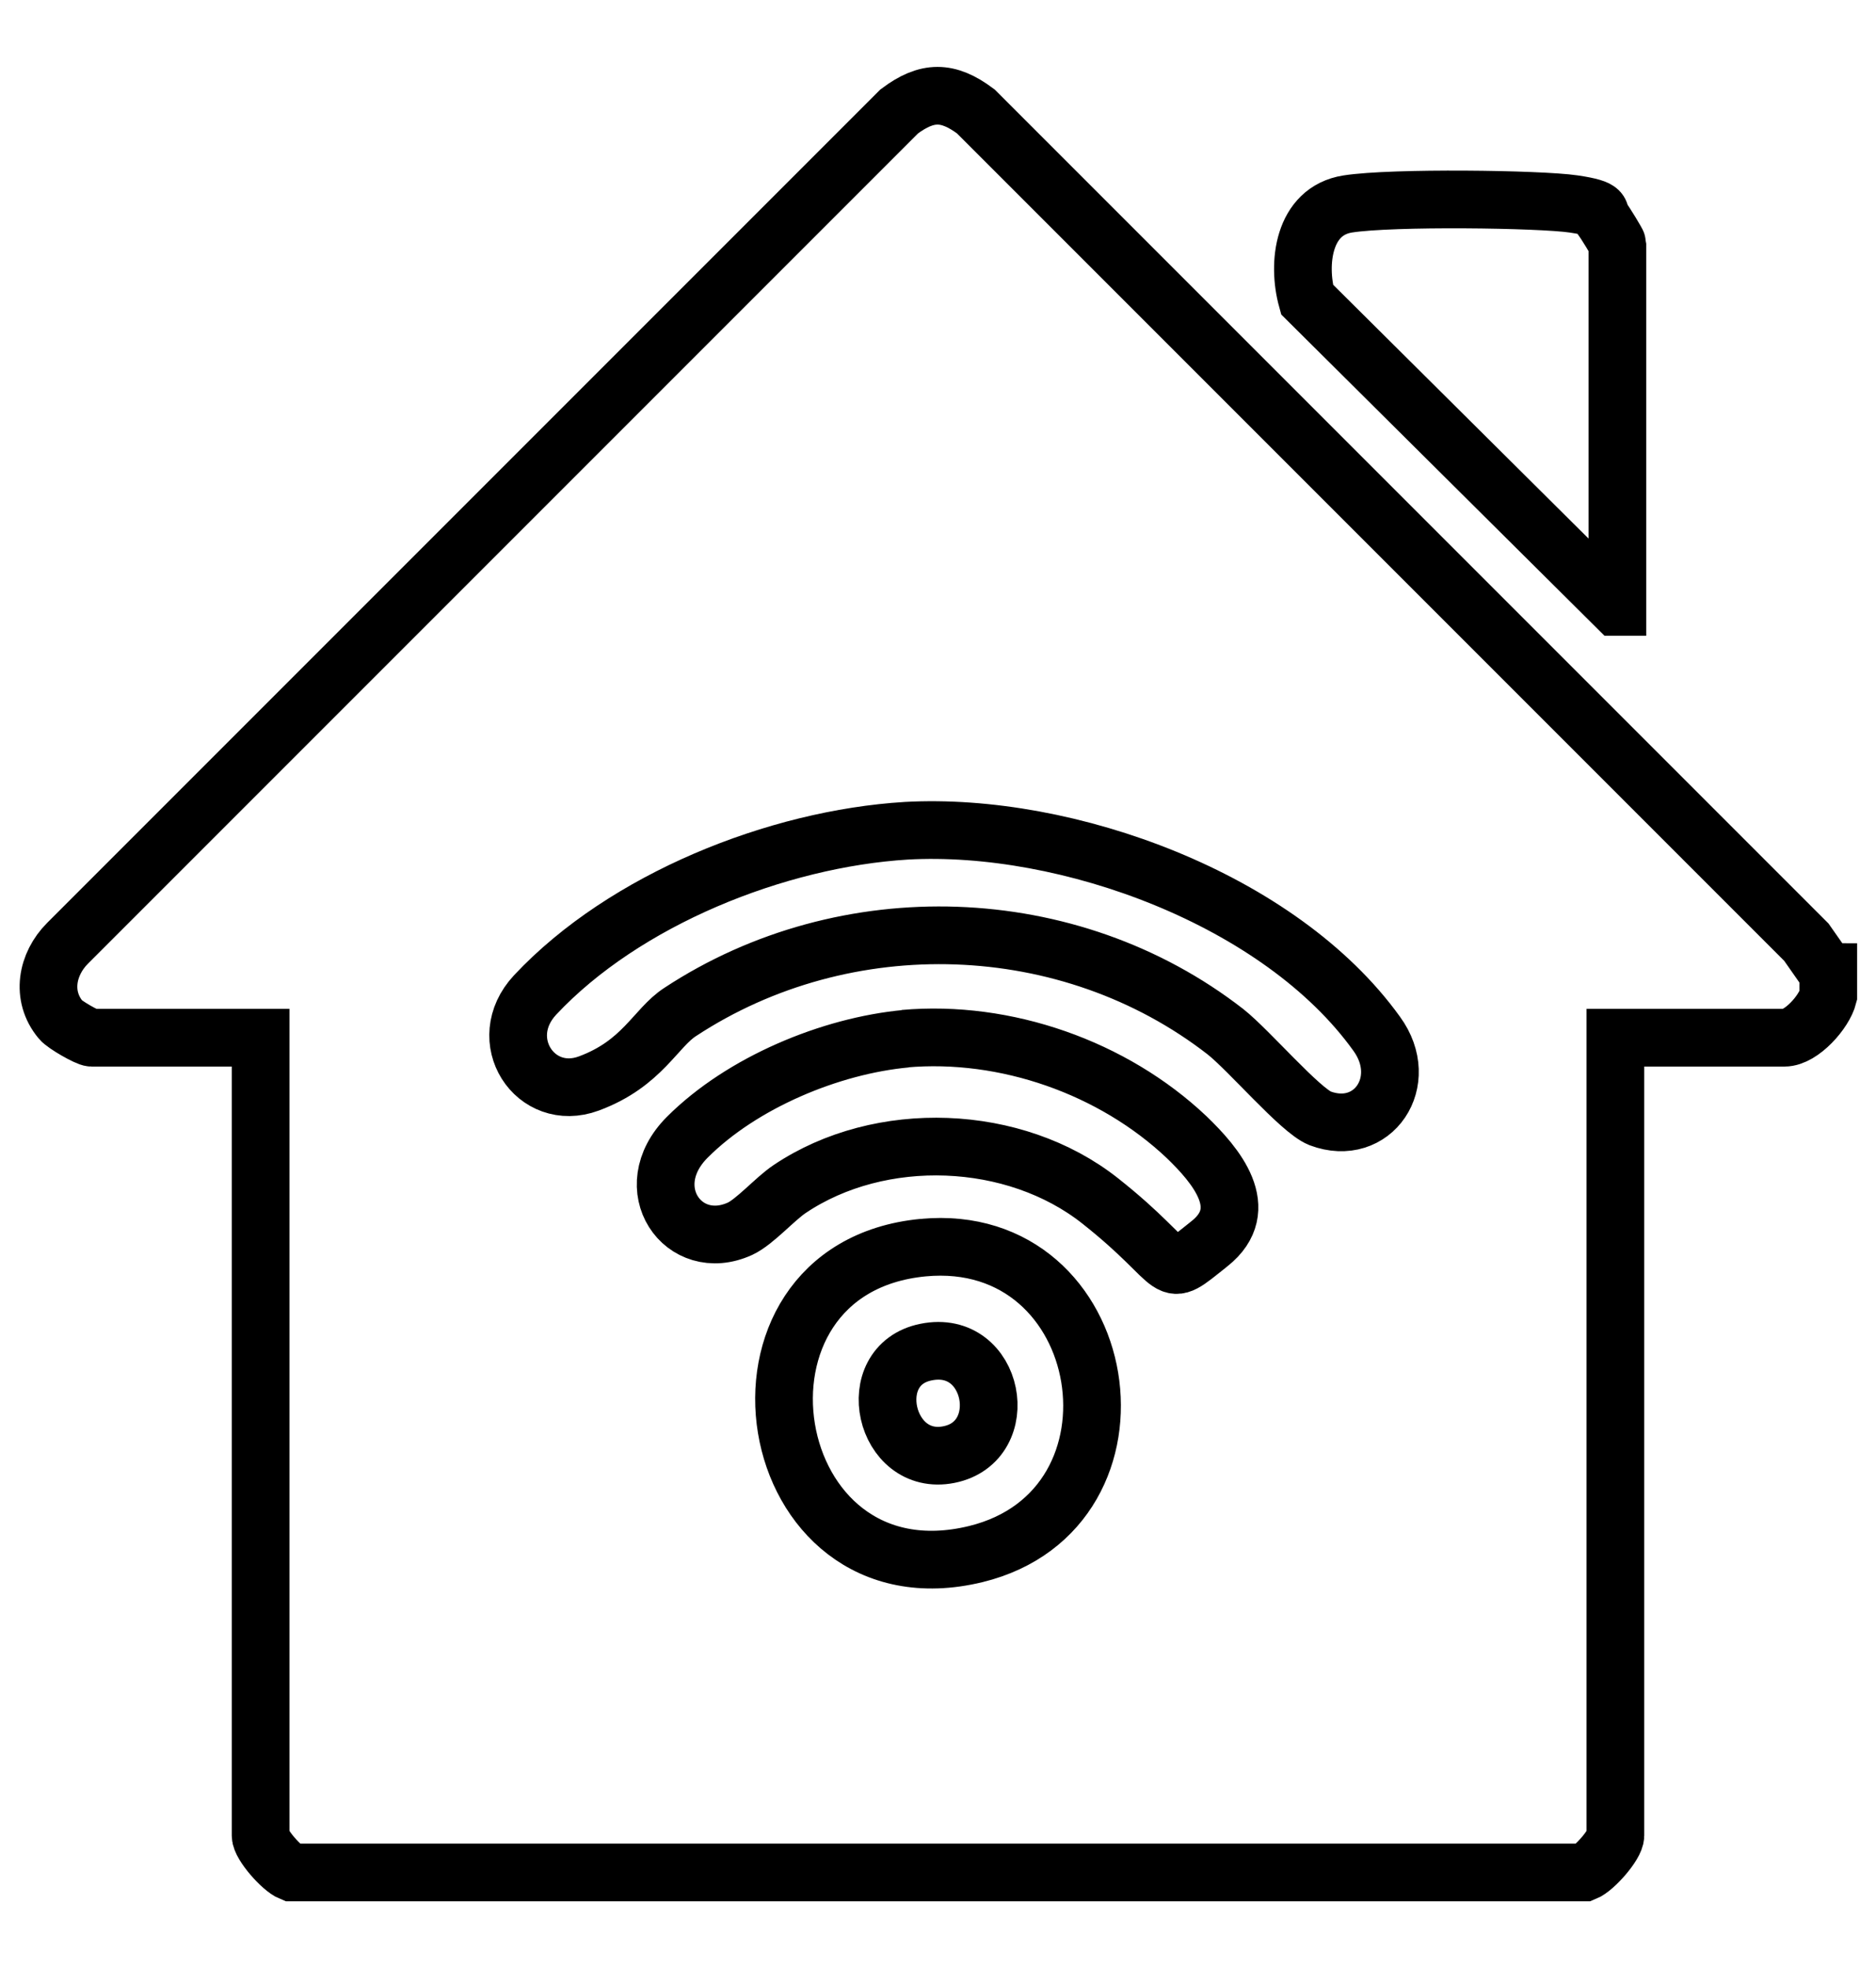
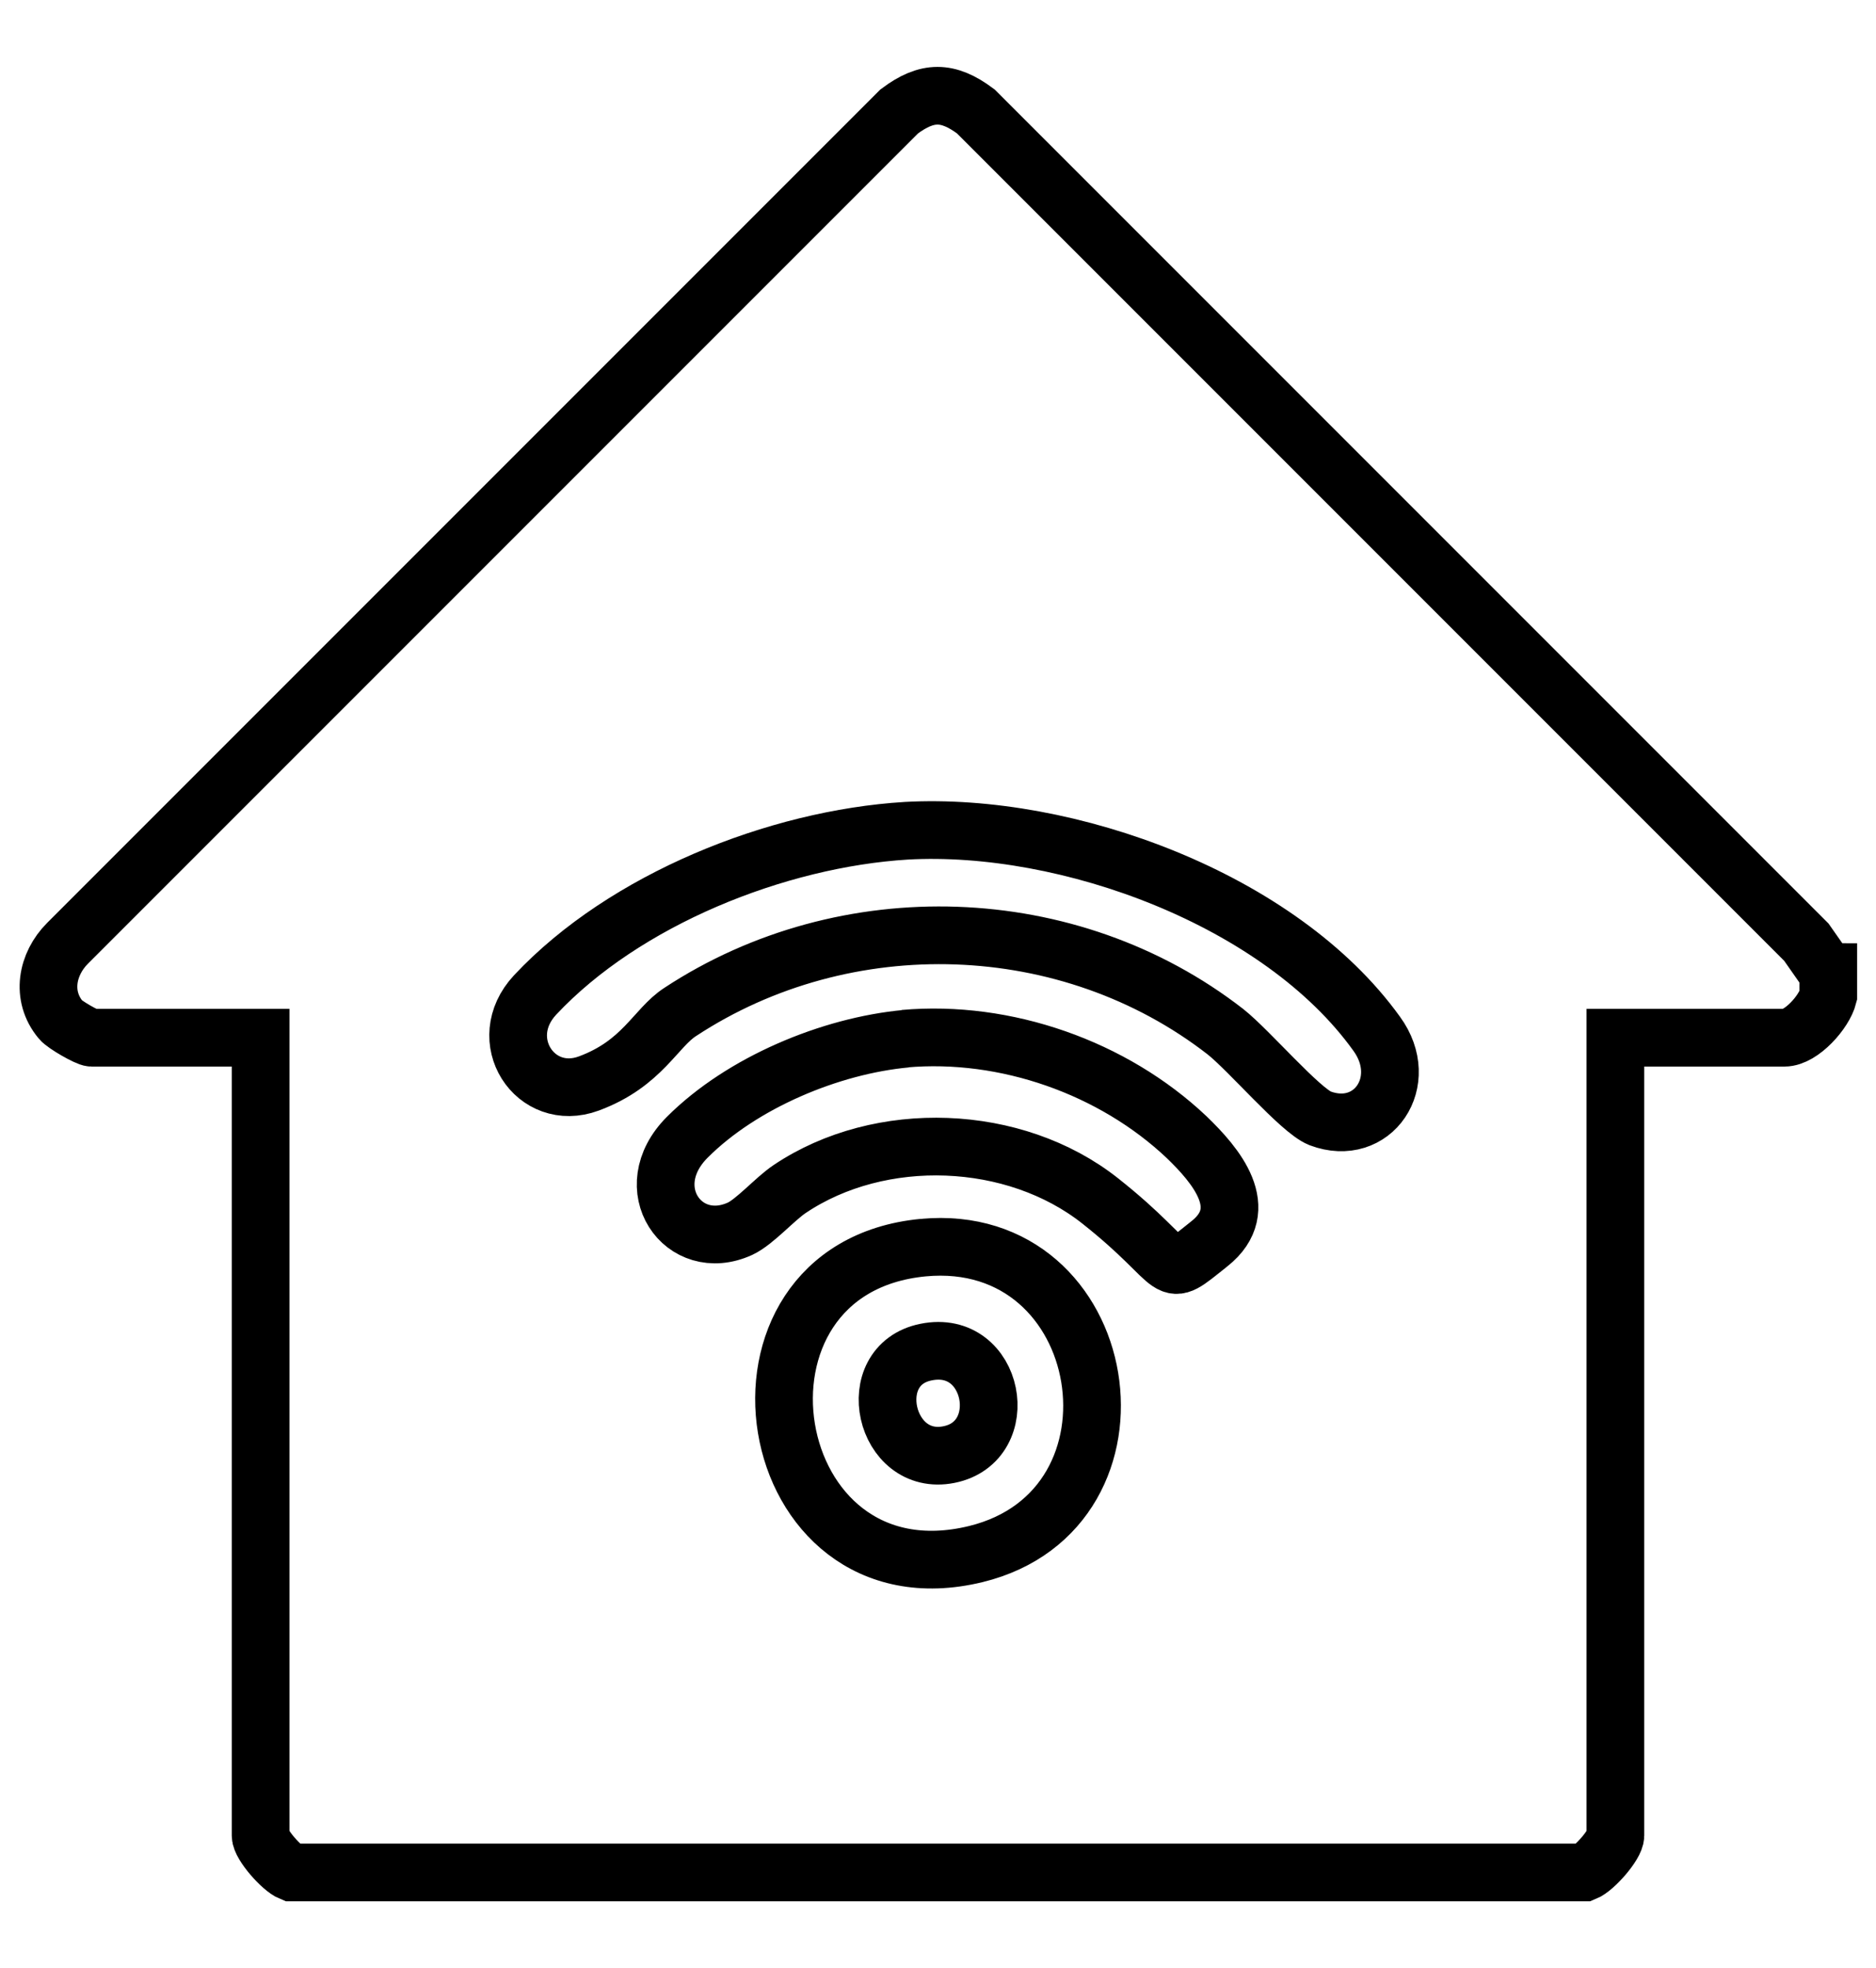
<svg xmlns="http://www.w3.org/2000/svg" id="Layer_1" version="1.1" viewBox="0 0 188.6 197.8">
  <defs>
    <style>
      .st0 {
        fill: none;
        stroke: #000;
        stroke-miterlimit: 10;
        stroke-width: 5.8px;
      }
    </style>
  </defs>
  <path class="st0" d="M183.8,97.7v2.4c-.4,1.6-2.7,4.2-4.4,4.2h-17v80.2c0,.9-2.1,3.3-3.1,3.7H29.3c-1-.4-3.1-2.8-3.1-3.7v-80.2H9.2c-.4,0-2.7-1.3-3.1-1.8-2-2.4-1.4-5.6.7-7.7L90.4,11.2c2.8-2.1,4.9-2.1,7.7,0l83.5,83.5,2.1,3ZM91.1,83.5c-13,.8-28.3,6.9-37.3,16.5-4.2,4.5,0,10.9,5.4,8.9s6.7-5.6,9.2-7.2c16.6-10.9,39.1-10.2,54.8,2,2.4,1.9,7.5,7.9,9.5,8.7,5.3,2,9.2-3.7,5.7-8.5-9.7-13.5-31.1-21.3-47.3-20.4ZM91.1,104.4c-7.6.7-16.5,4.4-22,9.9-5.1,5.1-.4,11.8,5.3,9.2,1.5-.7,3.5-3,5-4,9.1-6.1,22.6-5.6,31.2,1.2s6.1,8.2,11,4.3c4.4-3.5.6-7.9-2.3-10.7-7.4-7-18.2-10.8-28.4-9.9ZM92.8,125.4c-21.9,2.1-16.5,36.1,5.3,30.8,18.4-4.5,13.9-32.6-5.3-30.8Z" />
-   <path class="st0" d="M162.5,61l-31.1-30.9c-1-3.6-.4-8.9,4.1-9.6s19.3-.5,22.7,0,2.4.9,2.8,1.4,1.6,2.5,1.6,2.6v36.5Z" />
  <path class="st0" d="M93.1,135.9c6.9-1.4,8.8,9,2.3,10.3s-8.8-9-2.3-10.3Z" />
</svg>